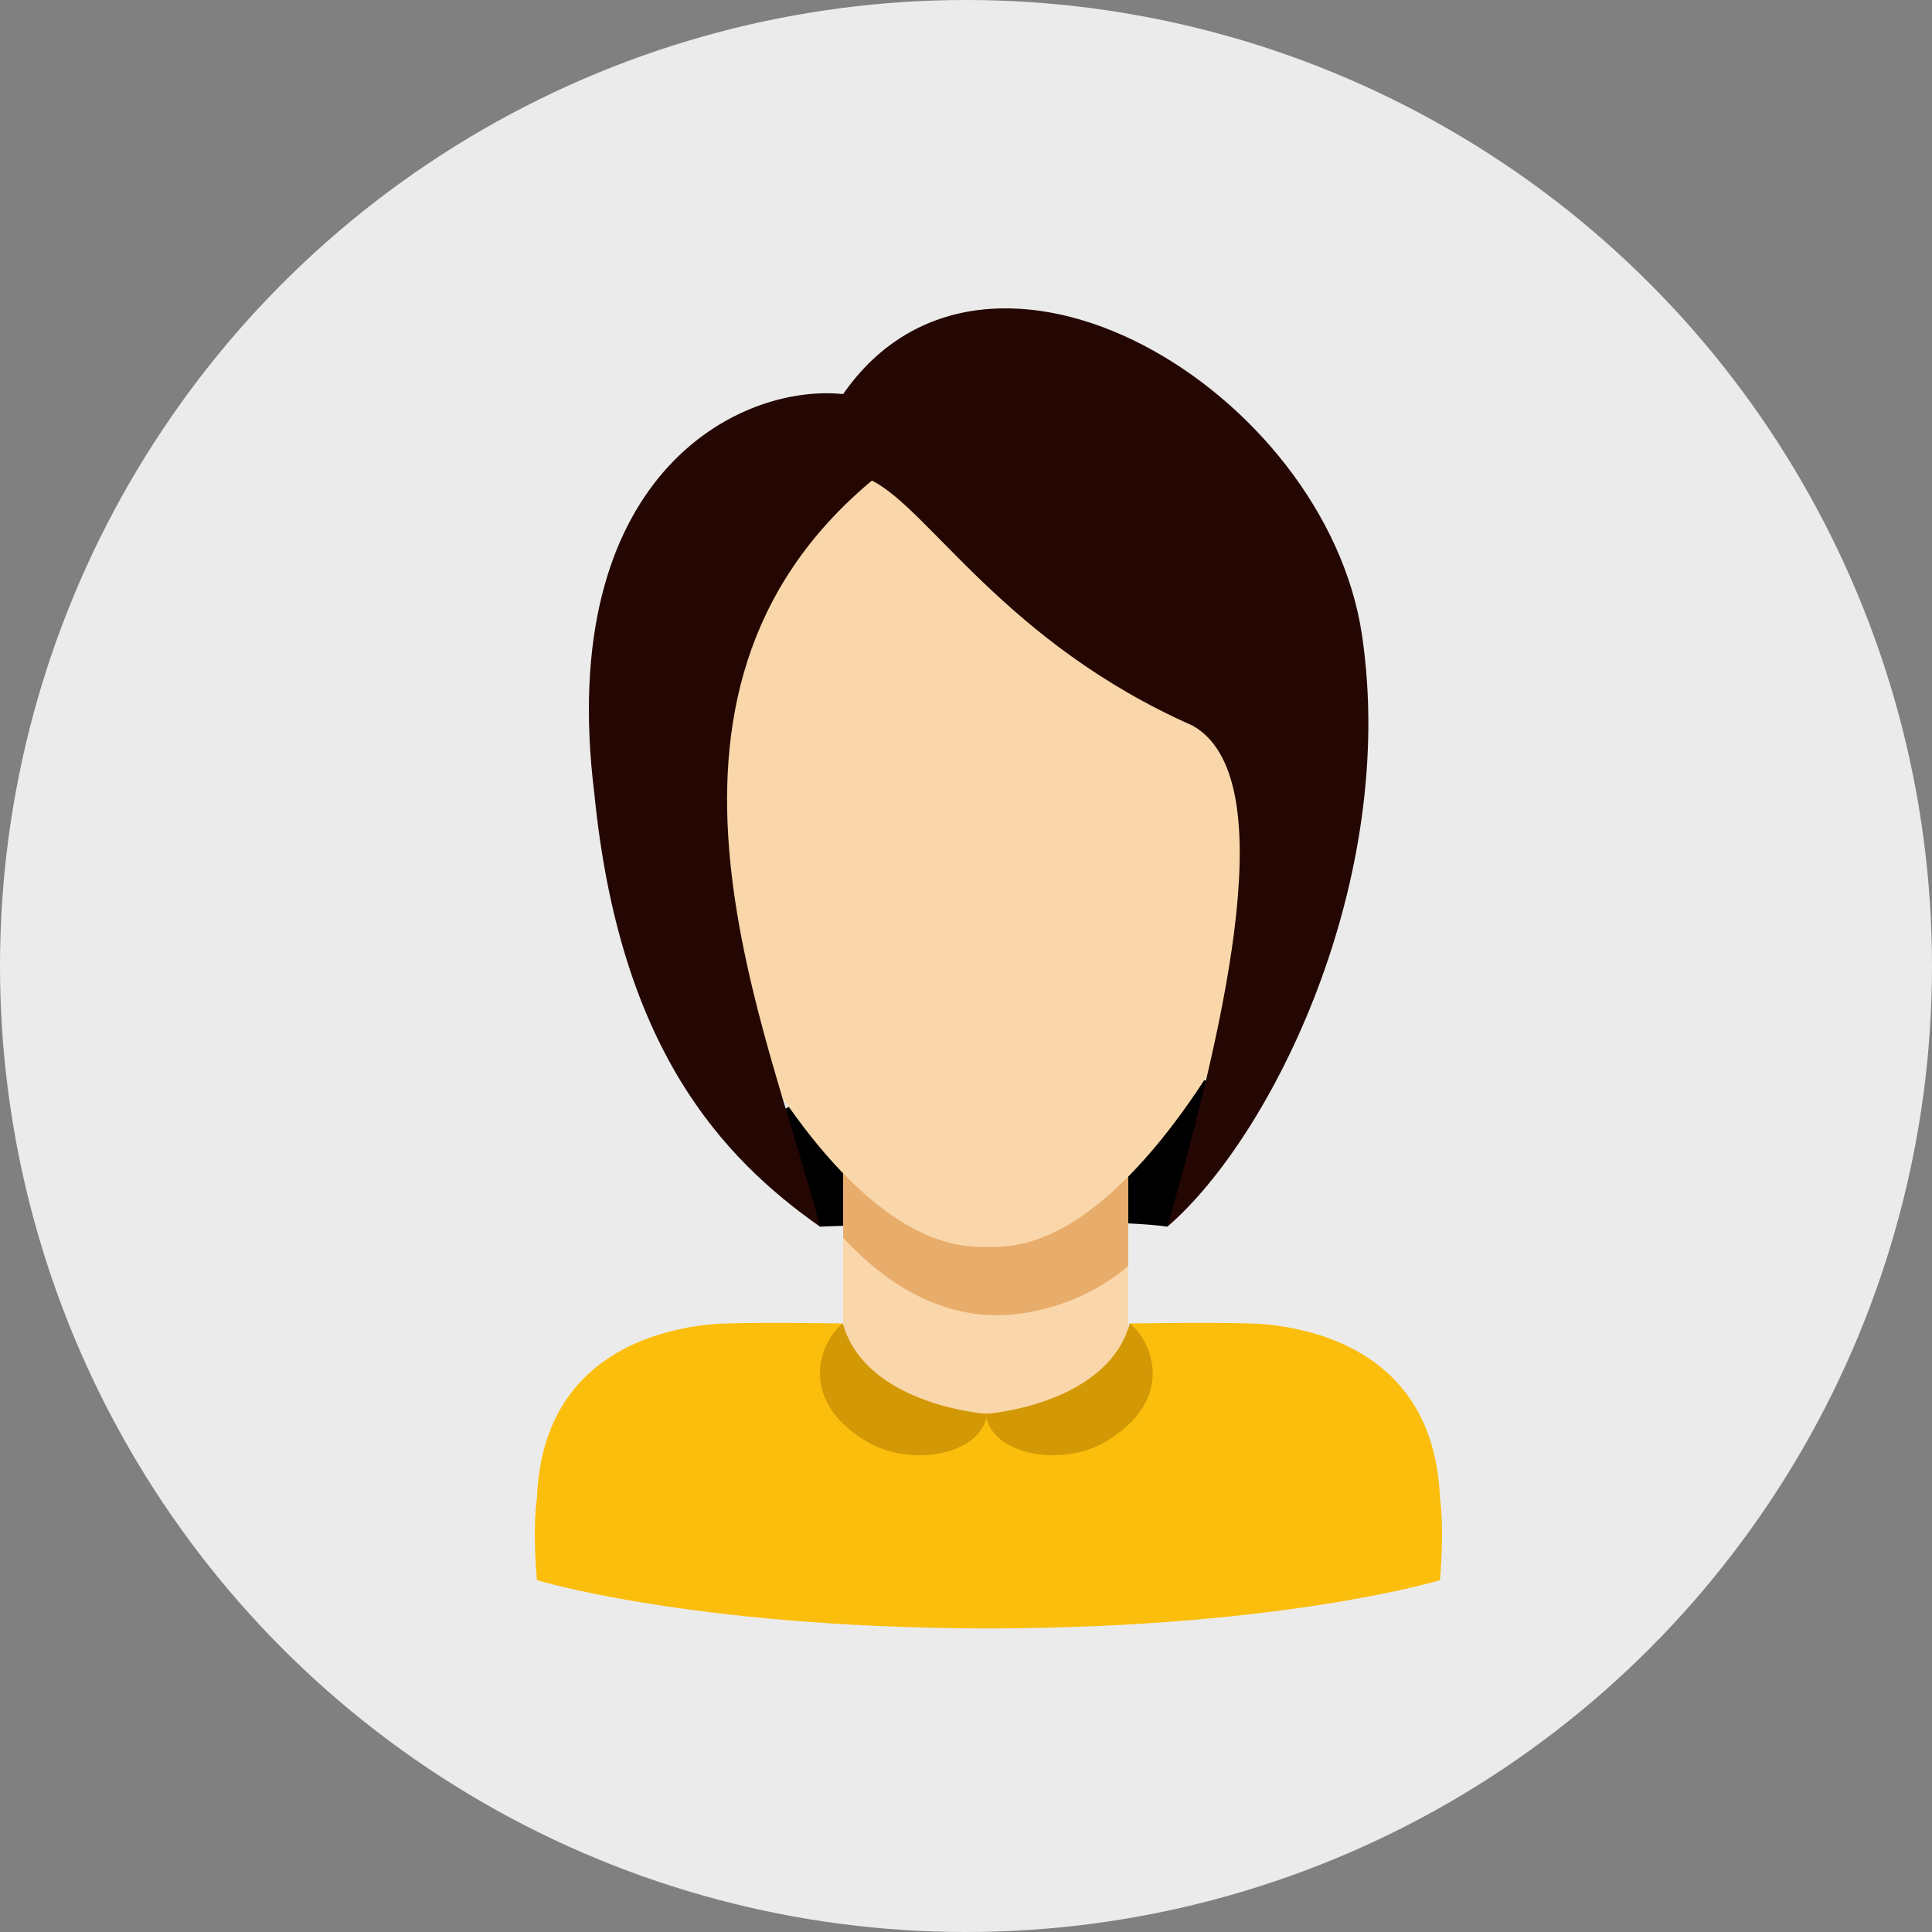
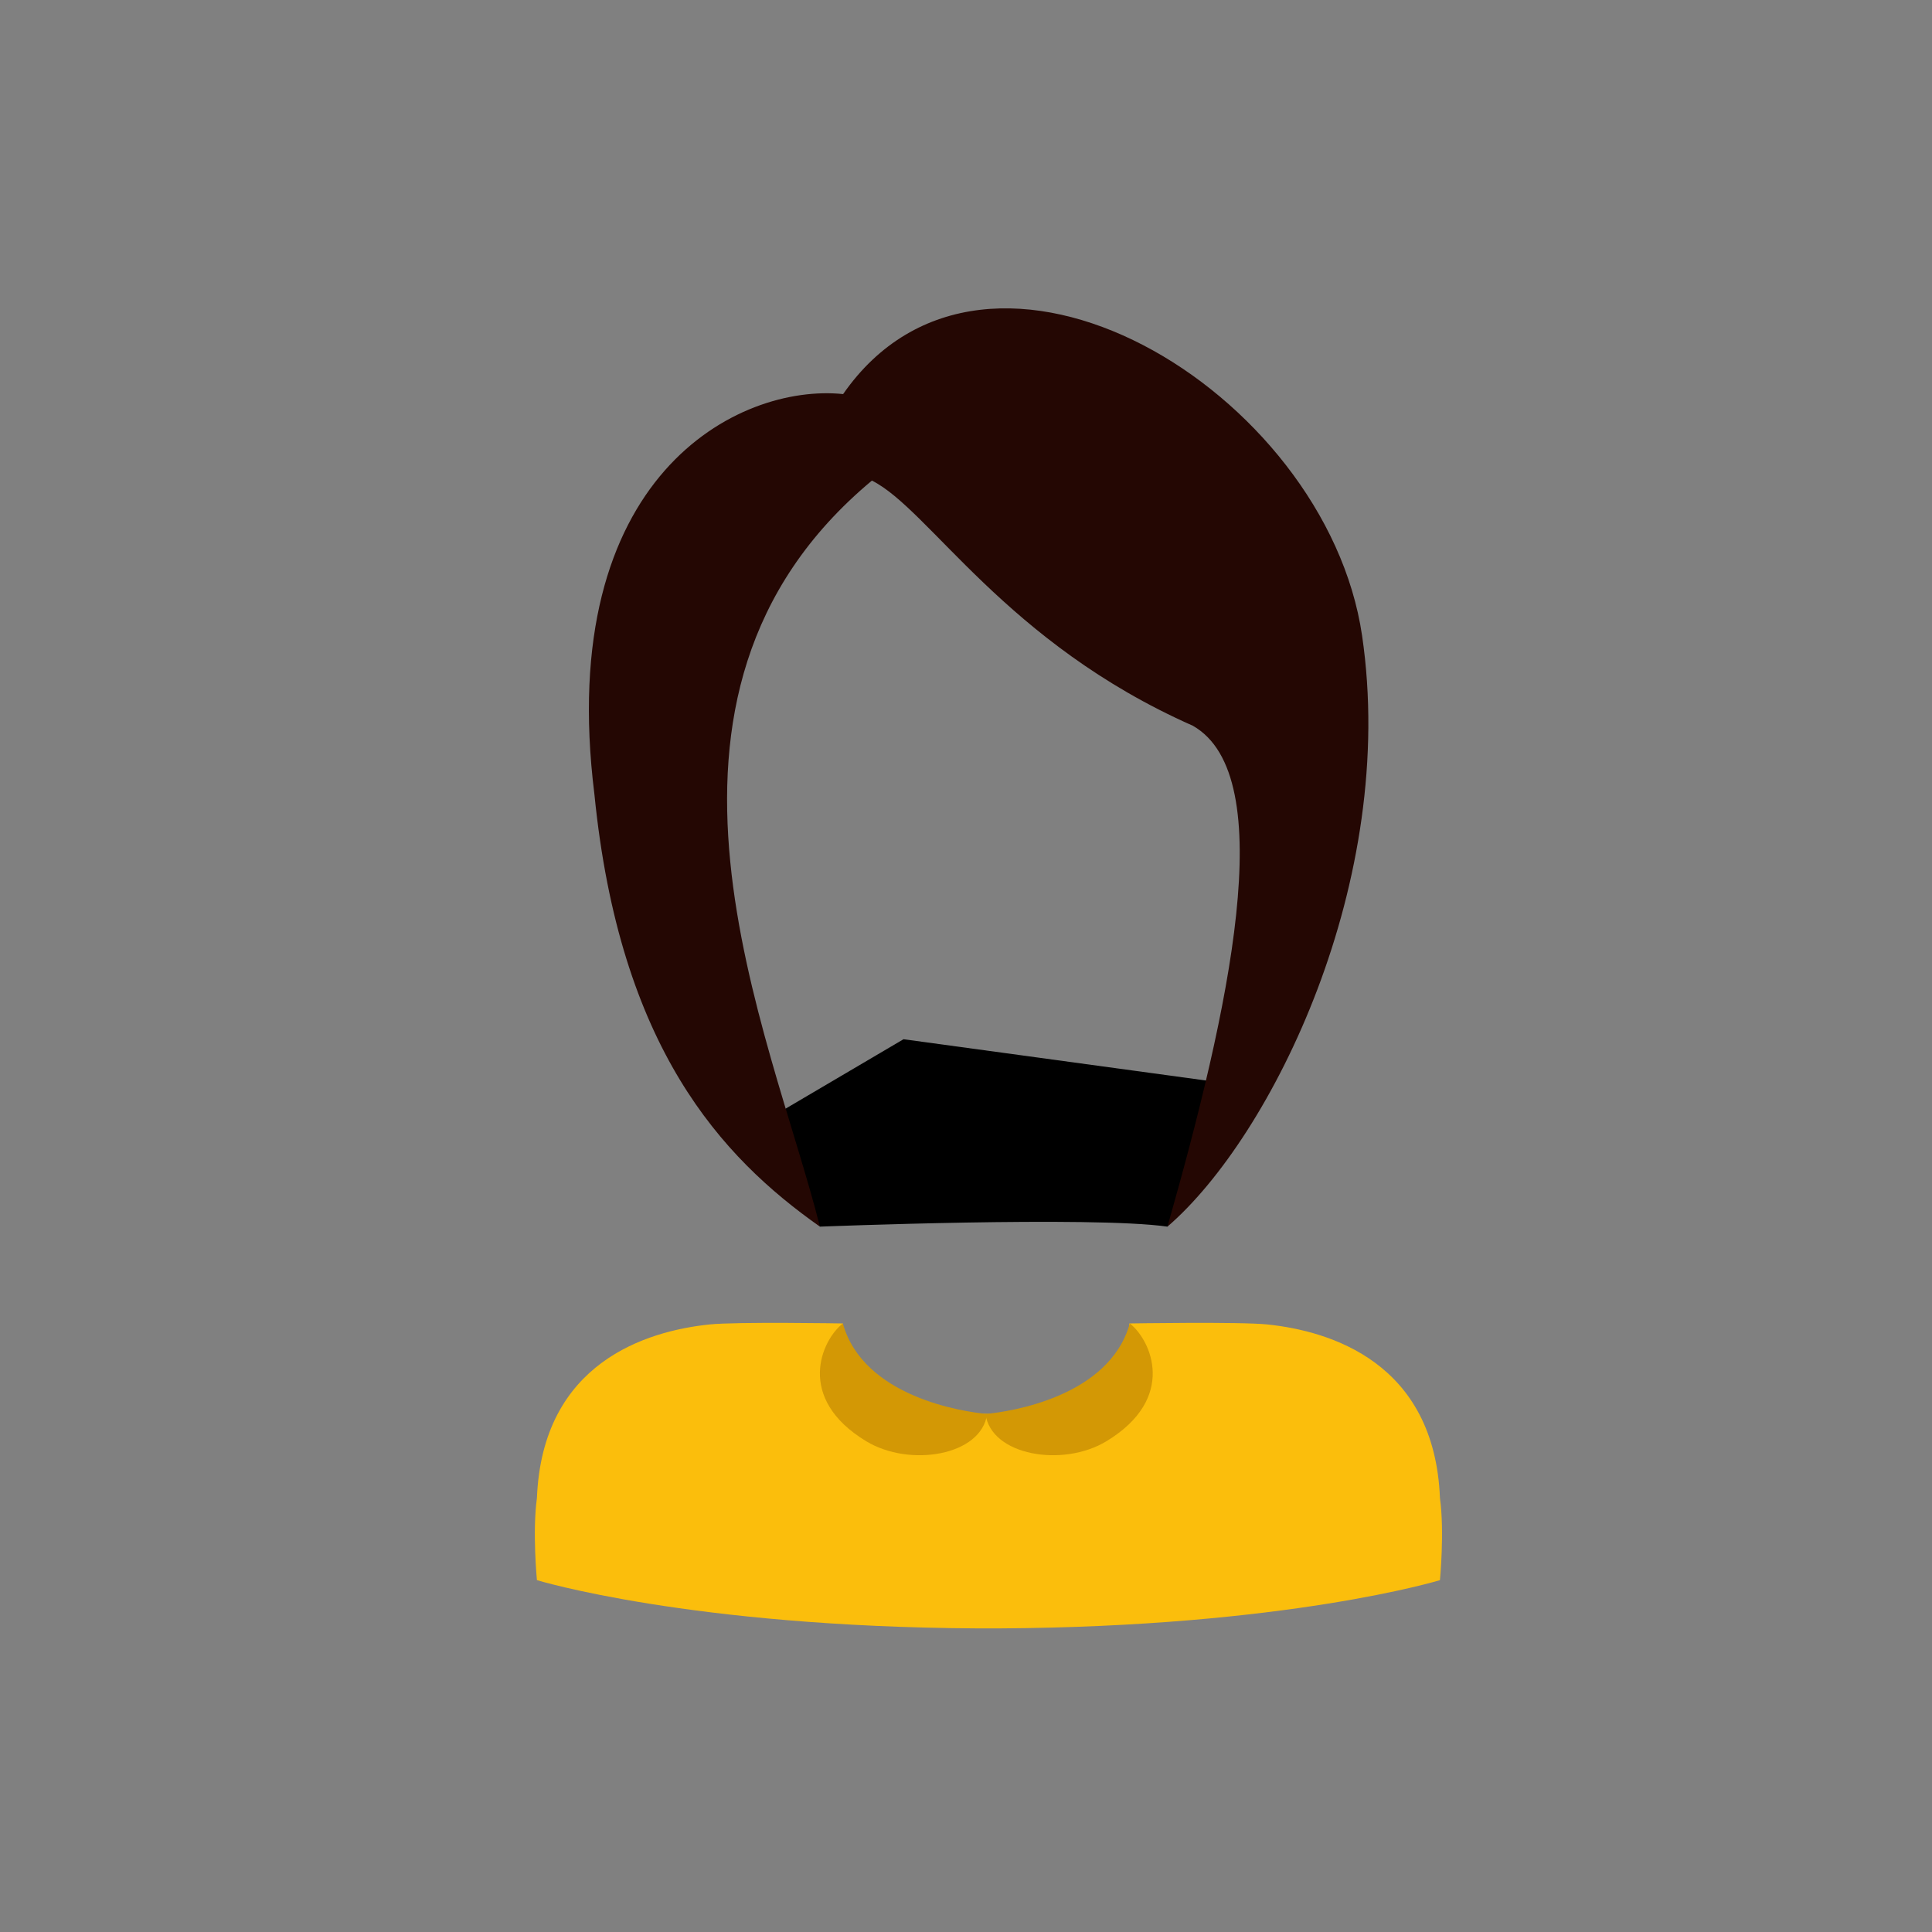
<svg xmlns="http://www.w3.org/2000/svg" version="1.1" width="512" height="512" x="0" y="0" viewBox="0 0 512 512" style="enable-background:new 0 0 512 512" xml:space="preserve" class="">
  <rect x="0" y="0" width="512" height="512" fill="#808080" stroke="none" />
-   <circle r="256" cx="256" cy="256" fill="#ebebeb" shape="circle" />
  <g transform="matrix(0.7,0,0,0.7,78.584,76.99)">
    <path d="m229.796 283.449-55.628 32.747 23.974 38.205s102.922-4.093 131.576 0c15.691-28.654 23.412-54.116 23.412-54.116z" fill="#000000" data-original="#000000" style="" />
-     <path d="m206.933 308.955h107.889v134.139h-107.889z" fill="#f9d7aa" data-original="#f9d7aa" style="" />
    <g>
-       <path d="m206.933 308.955v49.619c13.596 14.853 37.52 33.631 68.656 28.53 16.945-2.776 29.727-9.734 39.233-17.712v-60.438h-107.889z" fill="#e8ac6b" data-original="#e8ac6b" style="" />
-     </g>
+       </g>
    <g fill="#f9d7aa">
      <path d="m364.072 212.882 8.733-29.198s15.366-4.458 23.47 12.816-13.103 52.766-31.397 55.748c-5.071-13.511-.806-39.366-.806-39.366z" fill="#f9d7aa" data-original="#f9d7aa" style="" />
-       <path d="m159.716 212.882-8.733-29.198s-15.366-4.458-23.47 12.816 13.103 52.766 31.397 55.748c5.071-13.511.806-39.366.806-39.366z" fill="#f9d7aa" data-original="#f9d7aa" style="" />
-       <path d="m372.193 212.962c.038-1.22.059-2.439.059-3.659 0-75.825 21.172-161.375-107.623-162.632-.592-.012-2.877-.029-2.883-.029s-2.292.017-2.884.029c-128.795 1.257-107.623 86.807-107.623 162.632 0 1.22.02 2.44.058 3.659s9.676 54.089 17.653 68.197c7.976 14.107 45.416 80.92 90.207 80.92.041-.043 5.215-.046 5.259 0 44.791 0 83.879-69.982 91.855-84.089s16.004-65.028 16.004-65.028z" fill="#f9d7aa" data-original="#f9d7aa" style="" />
    </g>
    <path d="m432.882 457.132c-2.061-51.358-41.581-63.219-65.311-65.695-10.296-1.075-52.246-.382-52.246-.382-1.004 17.193-21.435 33.659-53.379 34.276-31.943-.617-55.123-20.967-55.123-34.276 0 0-40.205-.693-50.502.382-23.729 2.476-63.25 14.338-65.311 65.695-1.773 12.808 0 31.104 0 31.104s57.761 17.678 166.929 18.268c.813.013 7.202.013 8.015 0 109.169-.59 166.929-18.268 166.929-18.268s1.773-18.296-.001-31.104z" fill="#fbbe0c" data-original="#fbbe0c" style="" />
    <path d="m215.678 435.65c16.48 9.988 43.664 5.45 45.773-10.334-9.238-.806-46.887-6.489-54.628-34.261-8.013 6.235-18.079 28.271 8.855 44.595z" fill="#d39805" data-original="#d39805" style="" />
    <path d="m306.606 435.65c-16.48 9.988-43.664 5.45-45.773-10.334 9.238-.806 46.887-6.489 54.628-34.261 8.013 6.235 18.079 28.271-8.855 44.595z" fill="#d39805" data-original="#d39805" style="" />
    <path d="m217.831 71.957c21.831 10.916 50.485 61.401 121.438 92.784 33.537 18.943 13.56 108.413-9.551 189.661 39.57-34.112 87.326-130.989 73.681-223.773s-141.867-169.955-196.466-91.42c-39.588-4.093-109.176 30.845-94.166 151.456 9.551 96.05 48.118 137.464 85.375 163.736-18.516-73.681-78.553-200.576 19.689-282.444z" fill="#240703" data-original="#240703" style="" />
  </g>
</svg>